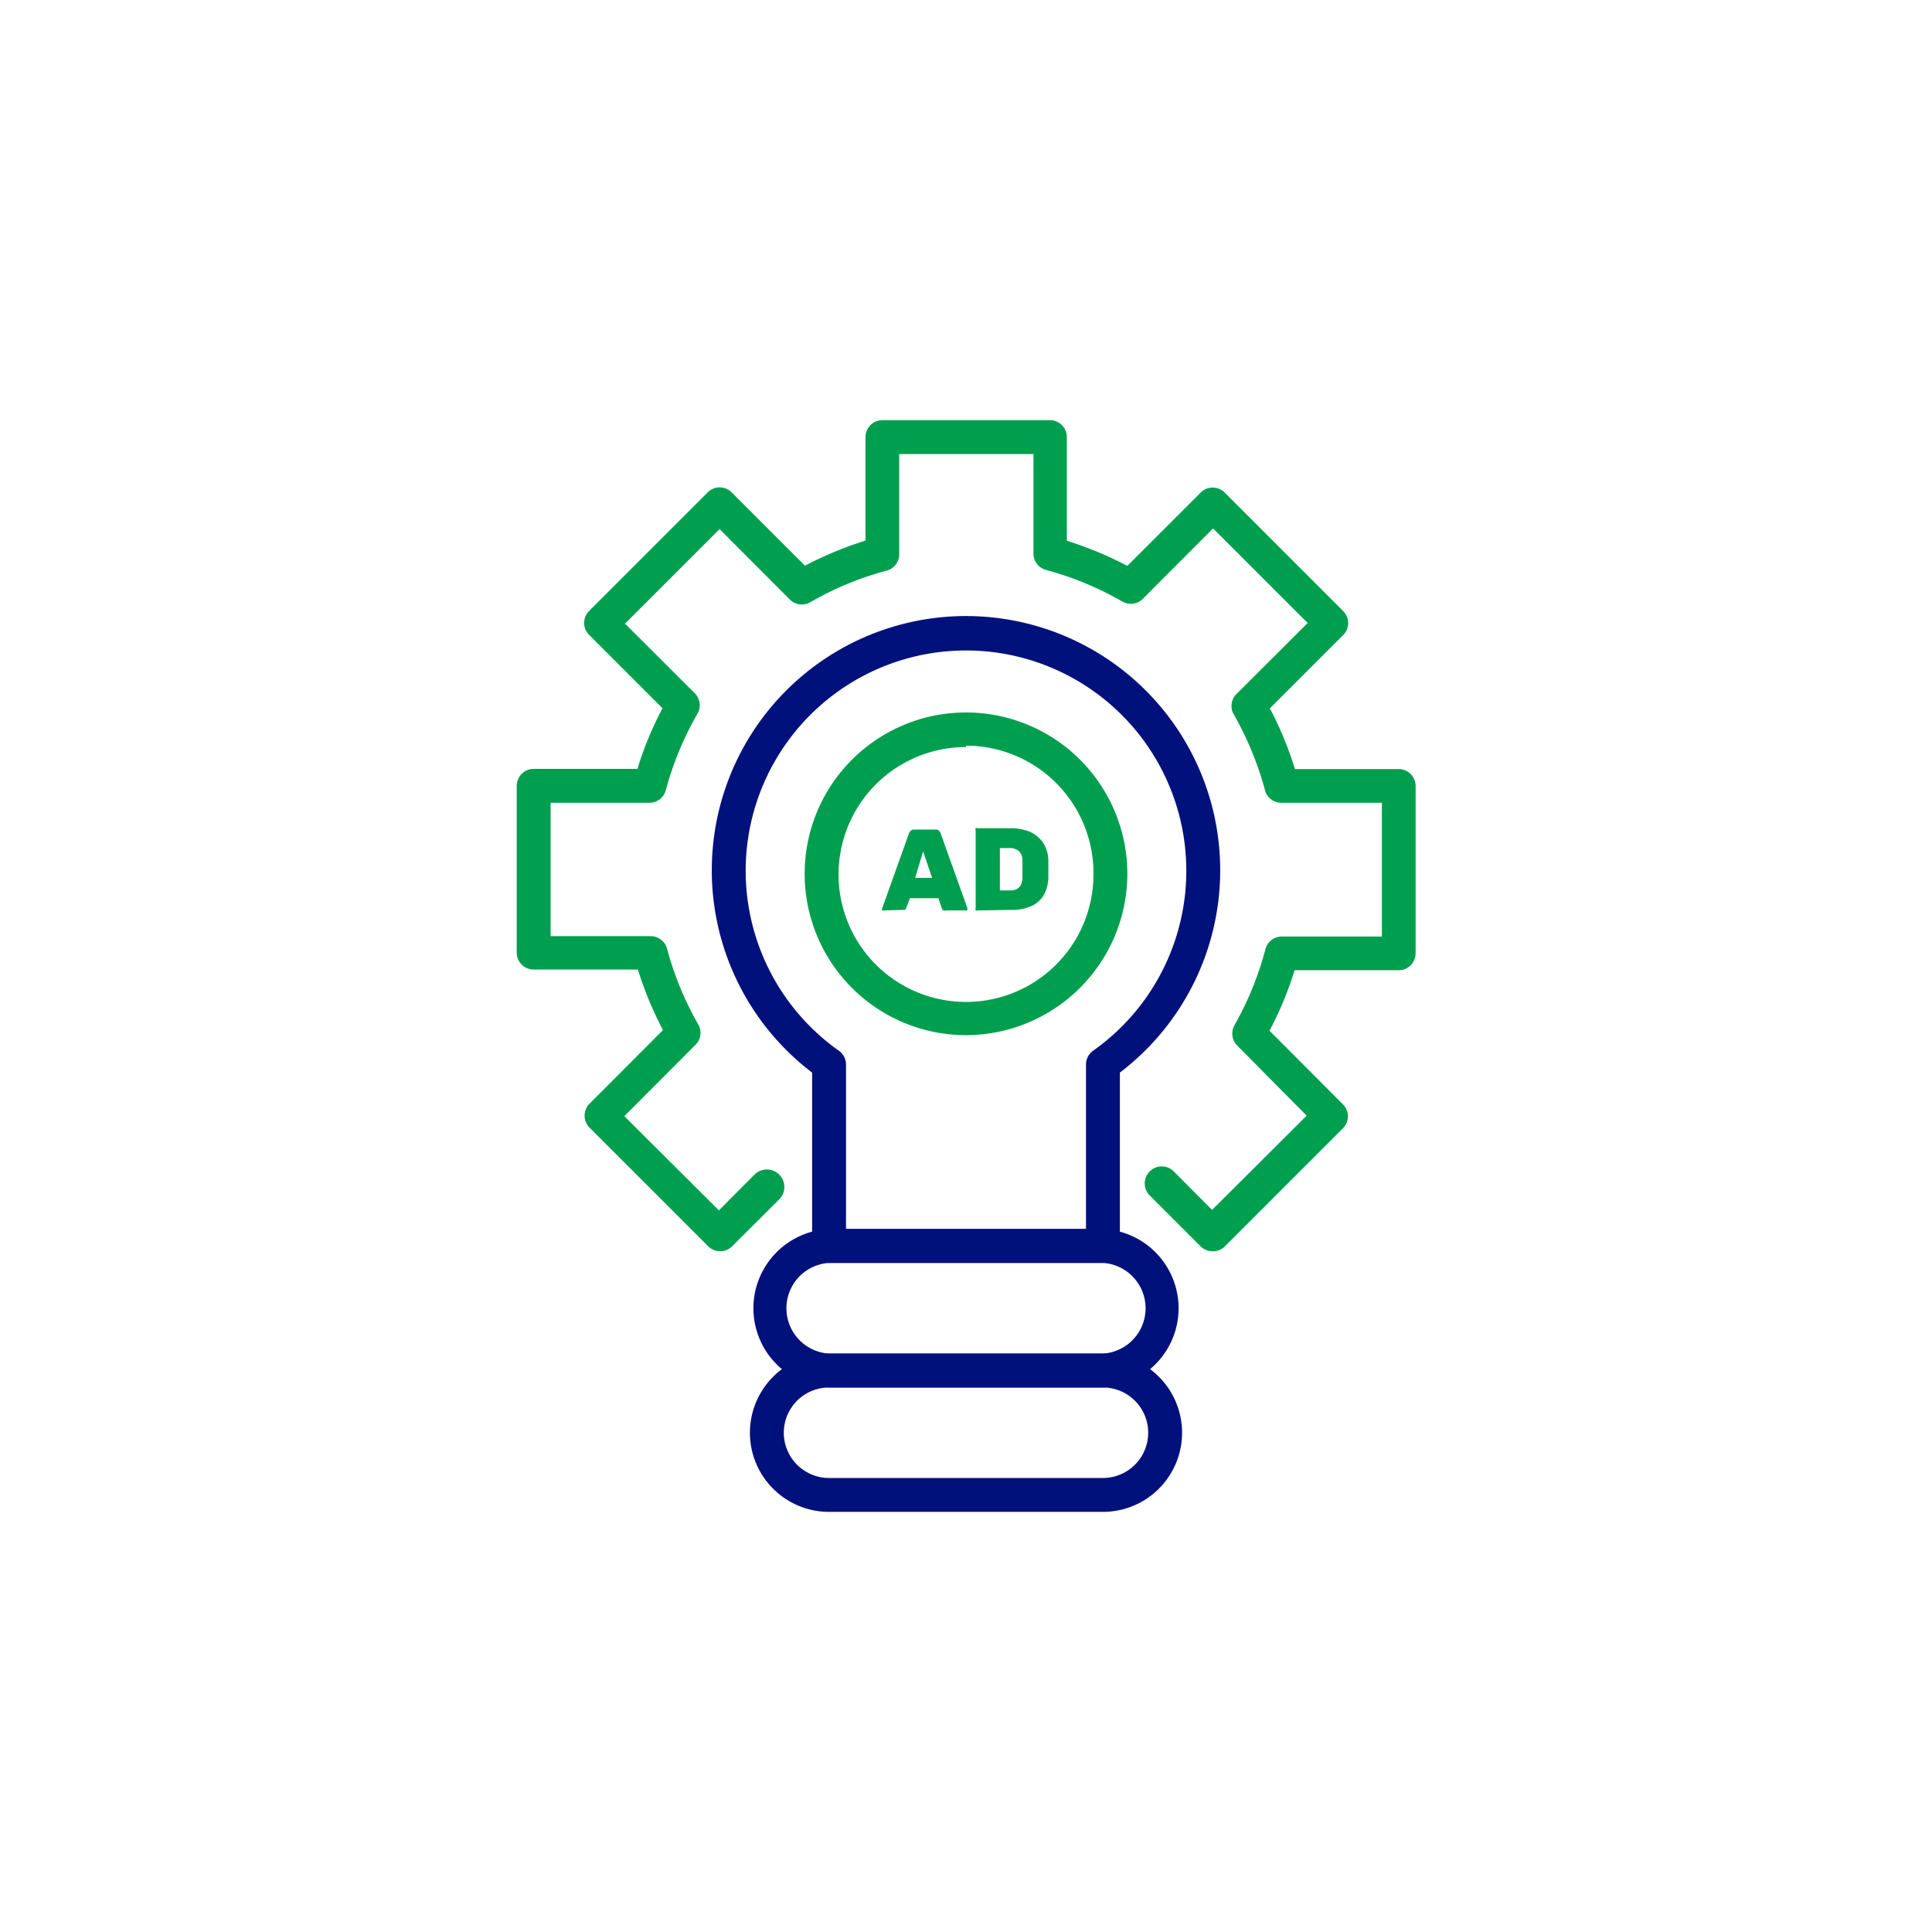
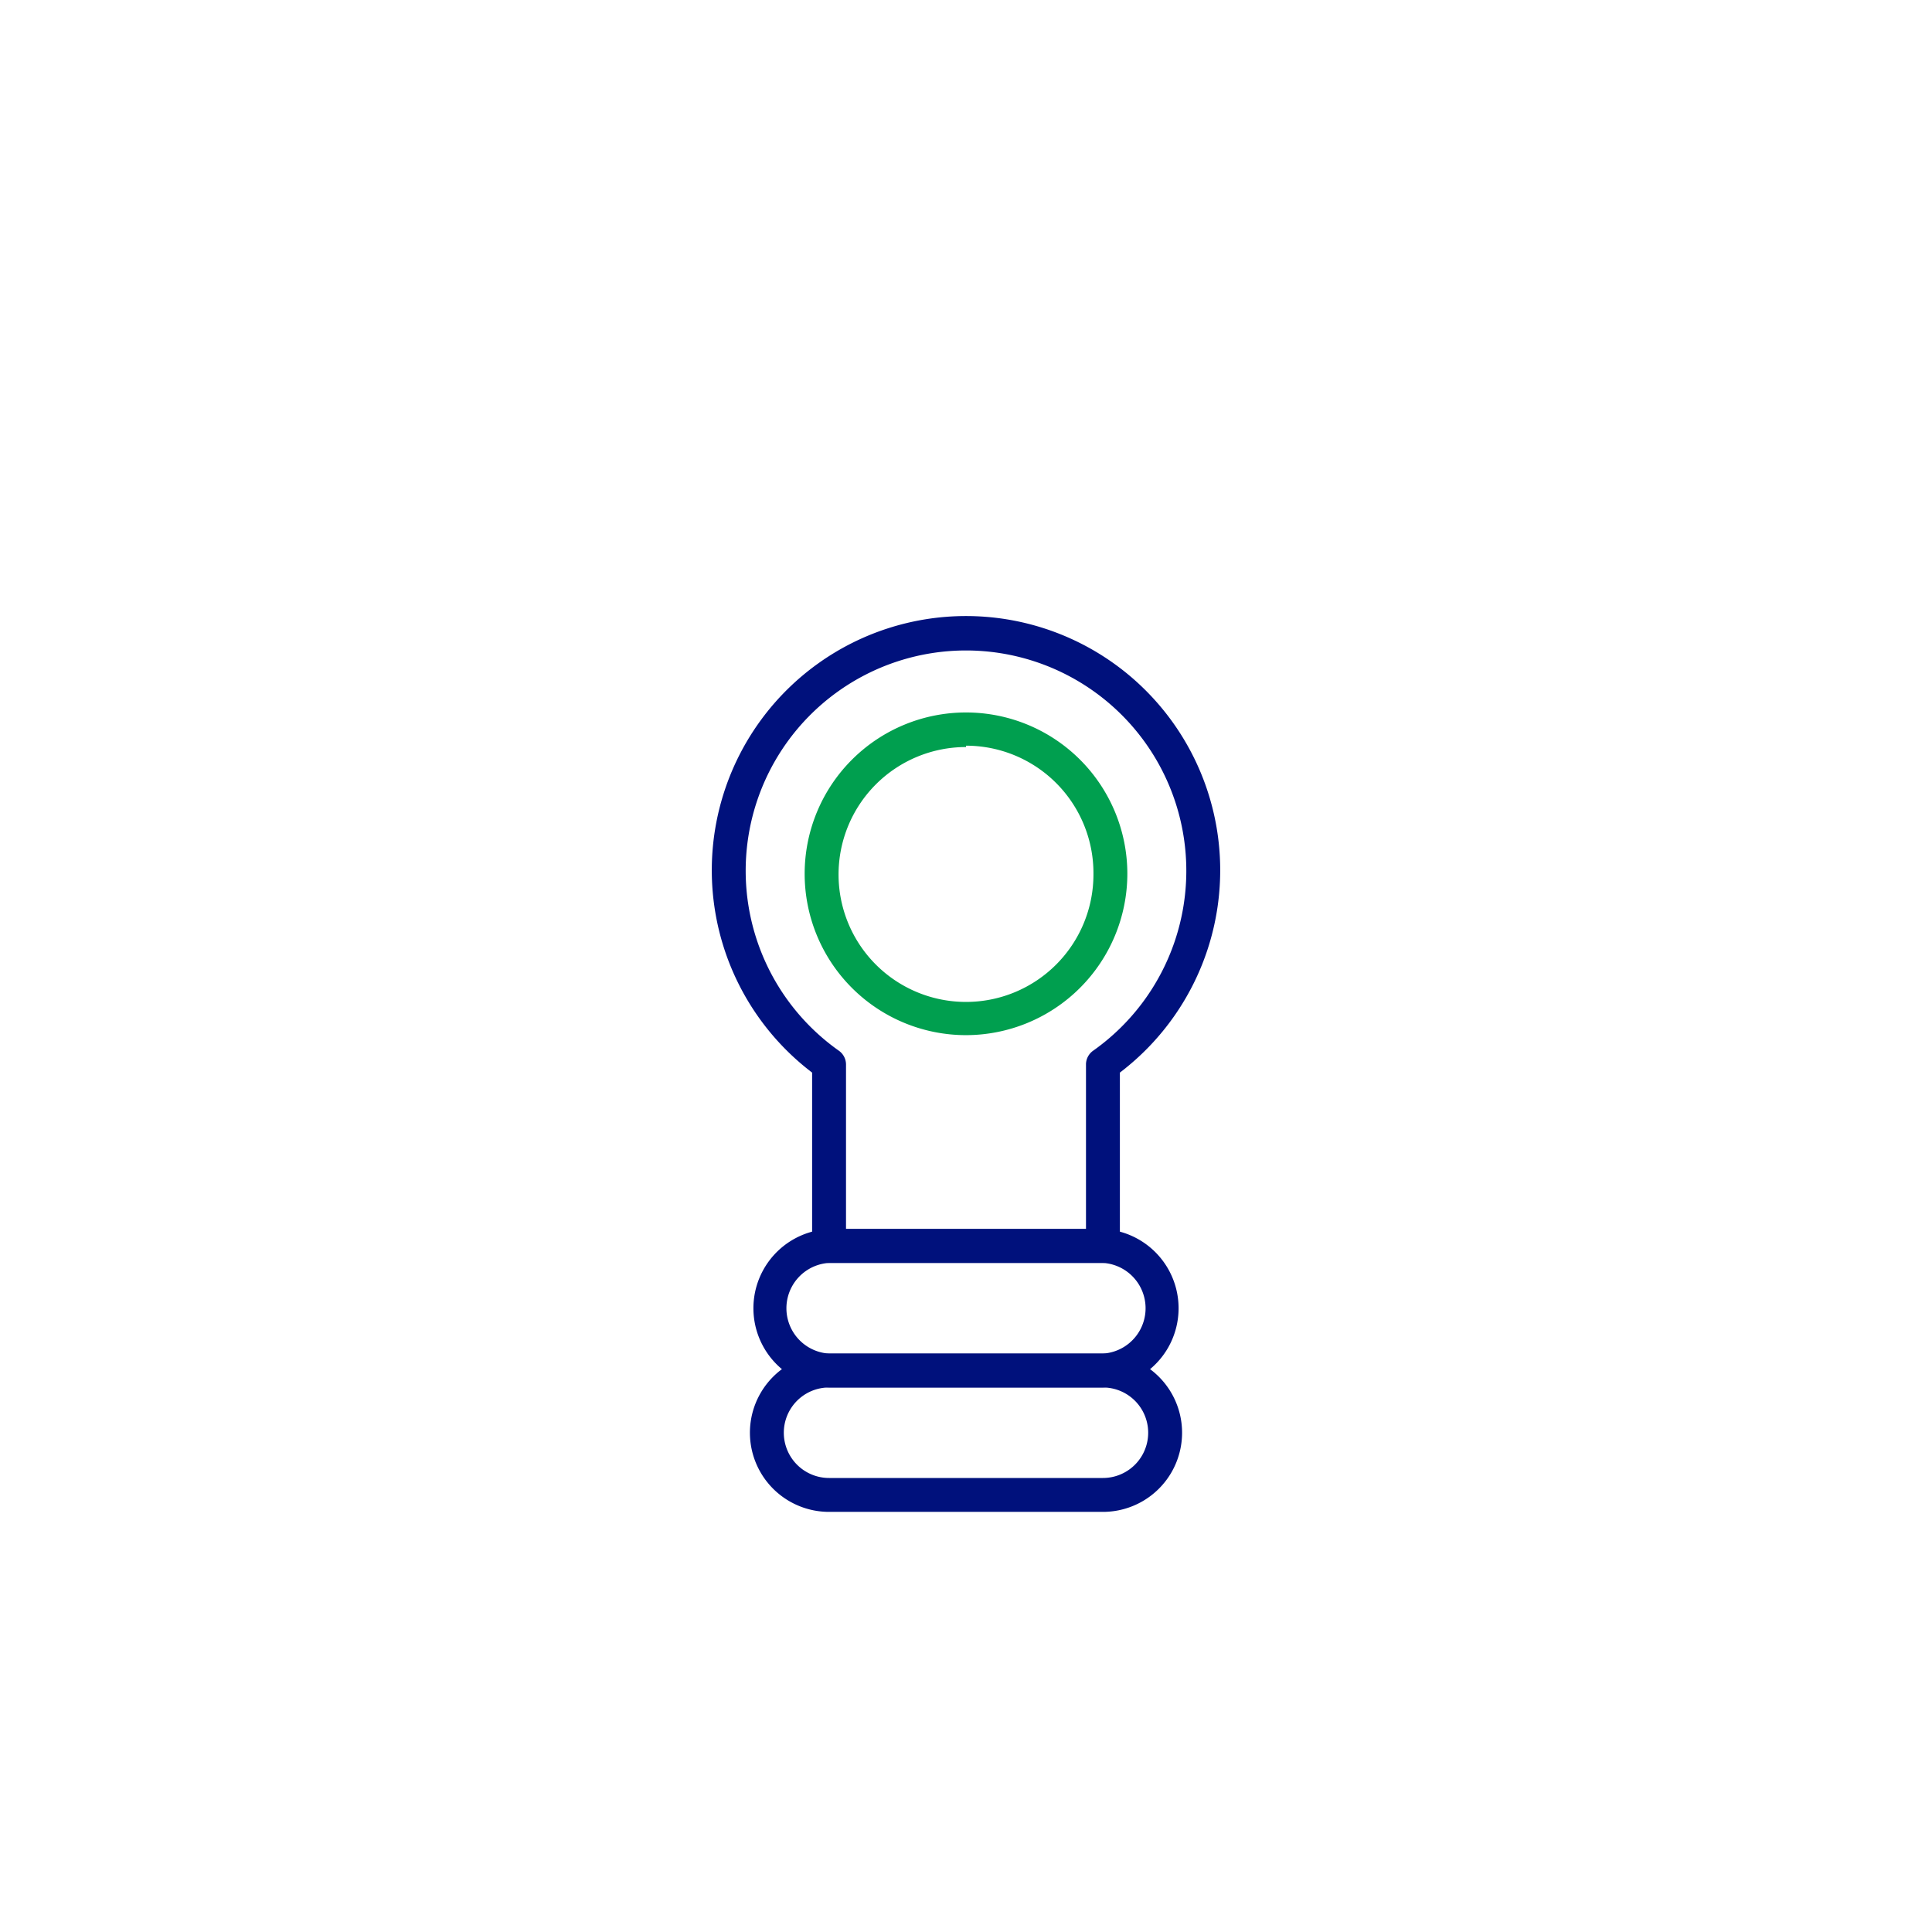
<svg xmlns="http://www.w3.org/2000/svg" id="Layer_1" data-name="Layer 1" viewBox="0 0 114 114">
  <defs>
    <style>.cls-1{fill:#009f4f;}.cls-2{fill:#00117c;}</style>
  </defs>
-   <path class="cls-1" d="M71.54,73.83a1,1,0,0,1-.7-.29l-3-3a1,1,0,1,1,1.42-1.42l2.26,2.27,5.58-5.56L73,61.69a1,1,0,0,1-.15-1.21A18.8,18.8,0,0,0,74.67,56a1,1,0,0,1,1-.74h5.87V47.37H75.64a1,1,0,0,1-1-.75,19,19,0,0,0-1.86-4.5A1,1,0,0,1,73,40.91l4.16-4.15-5.58-5.58-4.15,4.16a1,1,0,0,1-1.21.15,18.8,18.8,0,0,0-4.5-1.86,1,1,0,0,1-.74-1V26.79H53.06v5.88a1,1,0,0,1-.74,1,18.63,18.63,0,0,0-4.5,1.86,1,1,0,0,1-1.21-.15l-4.15-4.16-5.58,5.58L41,40.91a1,1,0,0,1,.15,1.21,18.8,18.8,0,0,0-1.86,4.5,1,1,0,0,1-1,.75H32.49v7.87h5.87a1,1,0,0,1,1,.74,18.8,18.8,0,0,0,1.86,4.5A1,1,0,0,1,41,61.69l-4.16,4.17,5.58,5.56,2.08-2.09A1,1,0,1,1,46,70.75l-2.8,2.79a1,1,0,0,1-1.41,0l-7-7a1,1,0,0,1,0-1.42l4.33-4.34a20.79,20.79,0,0,1-1.48-3.57H31.49a1,1,0,0,1-1-1V46.37a1,1,0,0,1,1-1h6.12a20.89,20.89,0,0,1,1.48-3.58l-4.33-4.33a1,1,0,0,1,0-1.41l7-7a1,1,0,0,1,1.41,0l4.33,4.33a21.13,21.13,0,0,1,3.57-1.48V25.79a1,1,0,0,1,1-1h9.88a1,1,0,0,1,1,1v6.12a21.13,21.13,0,0,1,3.57,1.48l4.33-4.33a1,1,0,0,1,1.41,0l7,7a1,1,0,0,1,0,1.41l-4.33,4.33a20.89,20.89,0,0,1,1.48,3.58h6.12a1,1,0,0,1,1,1v9.87a1,1,0,0,1-1,1H76.39a21.13,21.13,0,0,1-1.48,3.57l4.33,4.34a1,1,0,0,1,0,1.42l-7,7A1,1,0,0,1,71.54,73.83Z" />
  <path class="cls-2" d="M65.08,74.52H48.92a1,1,0,0,1-1-1V63.29a15,15,0,1,1,18.16,0V73.52A1,1,0,0,1,65.08,74.52Zm-15.16-2H64.08V62.78A1,1,0,0,1,64.5,62a13,13,0,1,0-15,0,1,1,0,0,1,.42.81Z" />
  <path class="cls-2" d="M65.08,81.87H48.92a4.68,4.68,0,0,1,0-9.35H65.08a4.68,4.68,0,0,1,0,9.35ZM48.92,74.52a2.68,2.68,0,0,0,0,5.35H65.08a2.68,2.68,0,0,0,0-5.35Z" />
  <path class="cls-2" d="M65.08,89.21H48.92a4.67,4.67,0,0,1,0-9.34H65.08a4.67,4.67,0,0,1,0,9.34ZM48.92,81.87a2.67,2.67,0,0,0,0,5.34H65.08a2.67,2.67,0,0,0,0-5.34Z" />
-   <path class="cls-1" d="M52.15,53.72a.13.13,0,0,1-.1,0,.15.15,0,0,1,0-.11v0l1.59-4.45a.33.33,0,0,1,.1-.14.24.24,0,0,1,.19-.07h1.27a.28.28,0,0,1,.21.07.42.42,0,0,1,.09.14l1.59,4.45s0,0,0,0a.16.16,0,0,1-.05.11.15.15,0,0,1-.11,0H55.83a.22.22,0,0,1-.17,0,.38.38,0,0,1-.08-.11L55.37,53H53.69l-.22.58a.23.23,0,0,1-.07.11s-.09,0-.18,0ZM54,51.8h1l-.53-1.56Z" />
-   <path class="cls-1" d="M57.7,53.72a.17.17,0,0,1-.13,0,.15.15,0,0,1,0-.13V49a.15.15,0,0,1,0-.13.17.17,0,0,1,.13,0h1.9a3,3,0,0,1,1.17.21,1.85,1.85,0,0,1,.78.65,2,2,0,0,1,.31,1c0,.2,0,.38,0,.53s0,.33,0,.52a2.15,2.15,0,0,1-.3,1.08,1.63,1.63,0,0,1-.76.63,2.9,2.9,0,0,1-1.16.2ZM59,52.54h.59a.91.91,0,0,0,.39-.07.64.64,0,0,0,.25-.24,1,1,0,0,0,.1-.43c0-.13,0-.25,0-.36v-.32c0-.1,0-.22,0-.35a.73.73,0,0,0-.22-.56.86.86,0,0,0-.55-.17H59Z" />
  <path class="cls-1" d="M57,61.08a9.52,9.52,0,1,1,9.52-9.52A9.53,9.53,0,0,1,57,61.08Zm0-17a7.52,7.52,0,1,0,7.52,7.52A7.52,7.52,0,0,0,57,44Z" />
</svg>